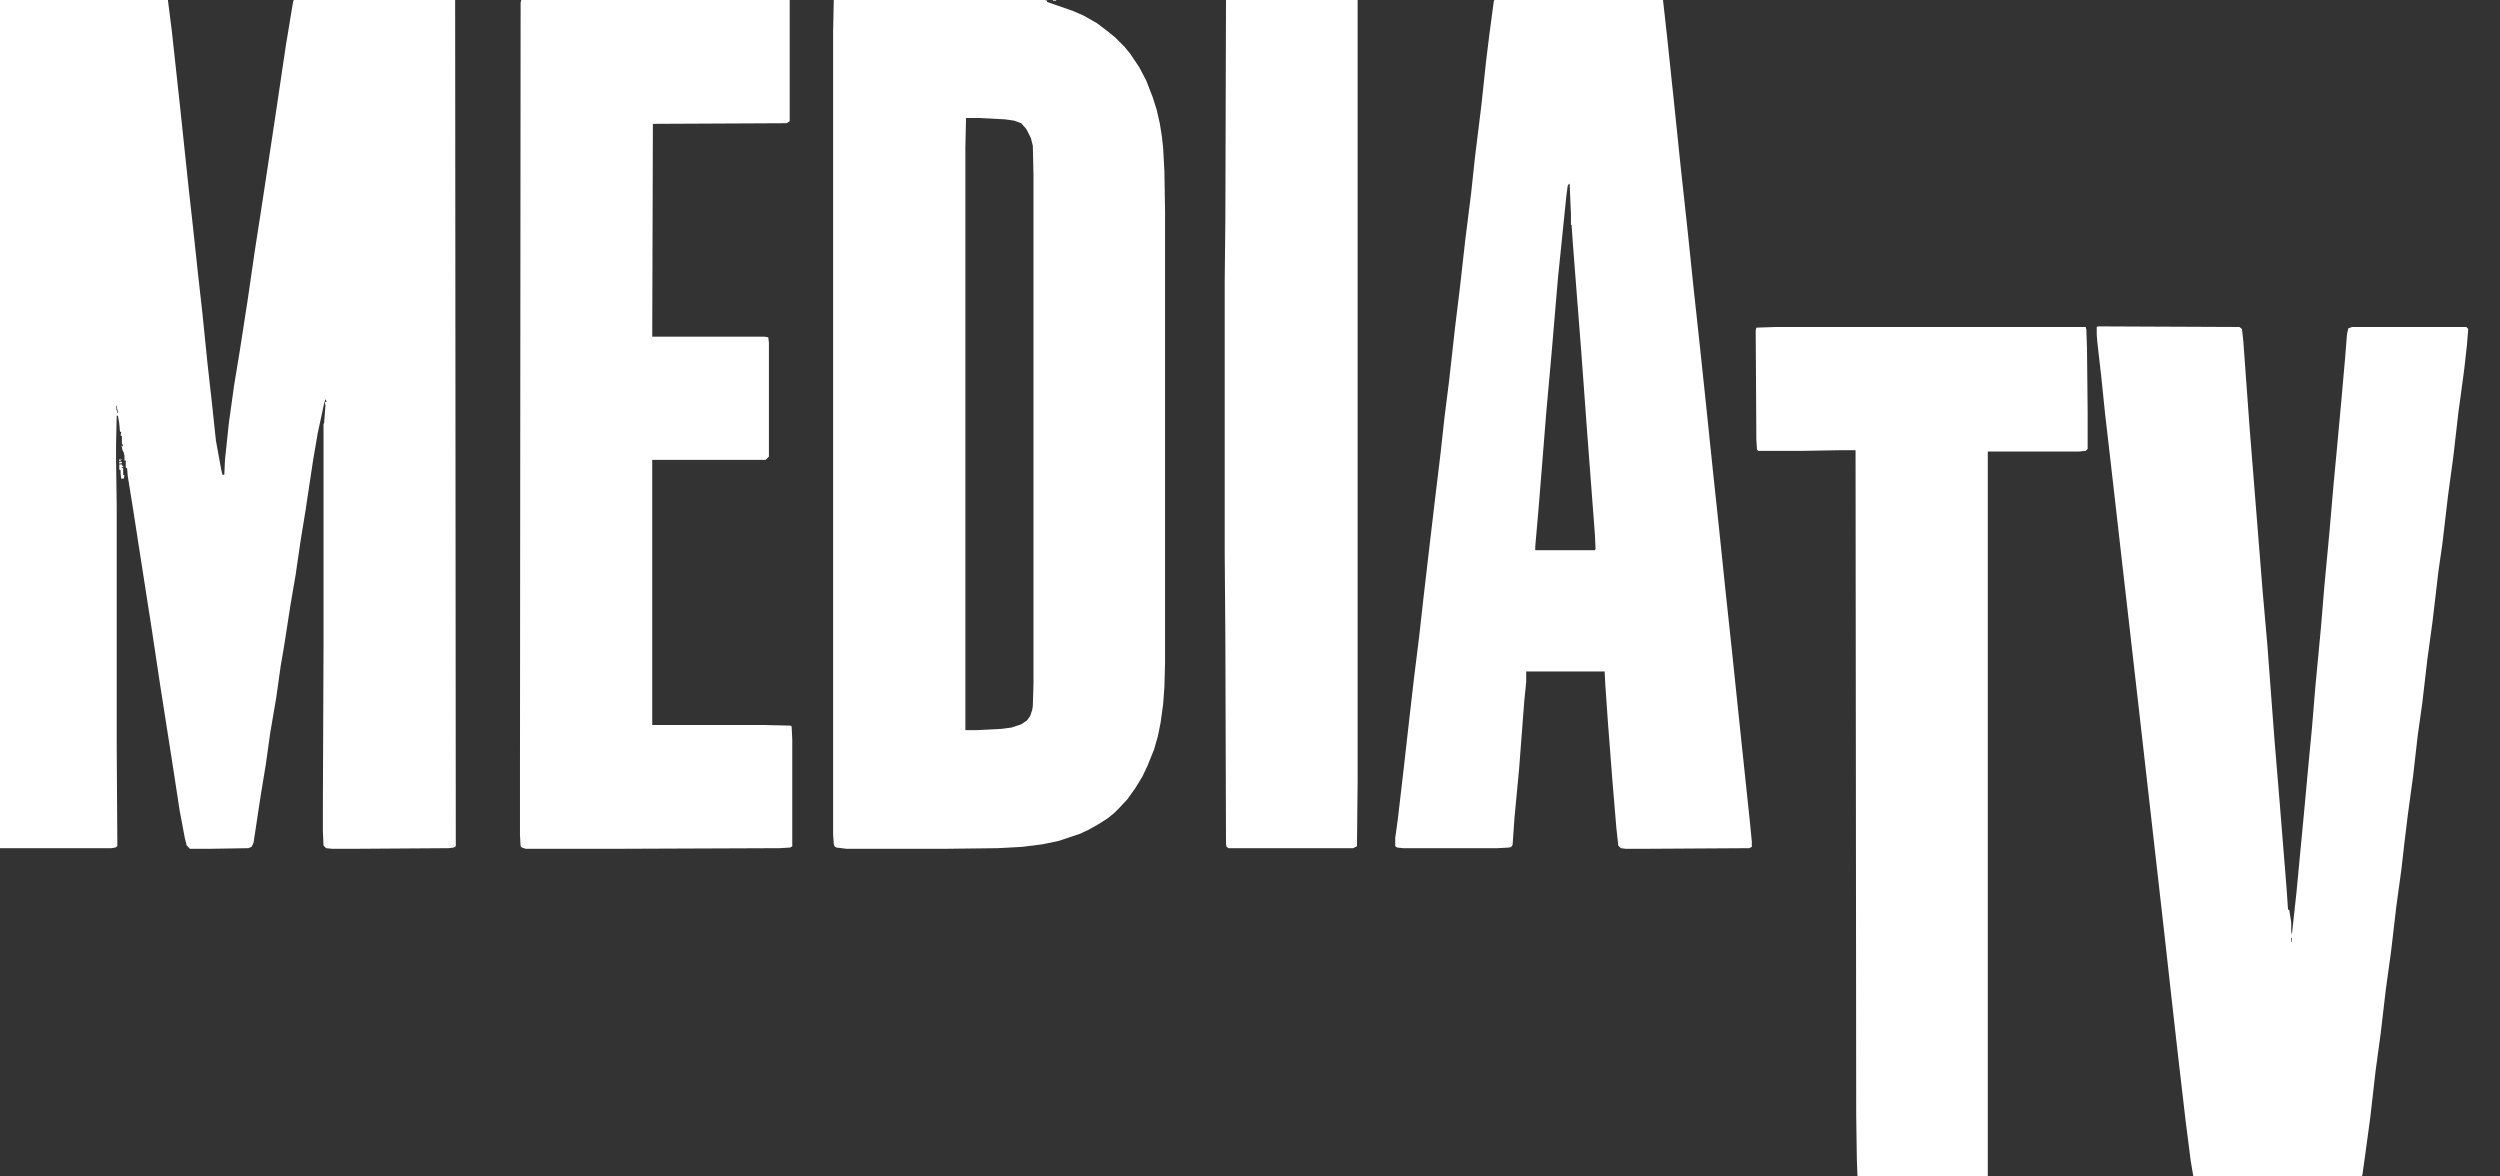
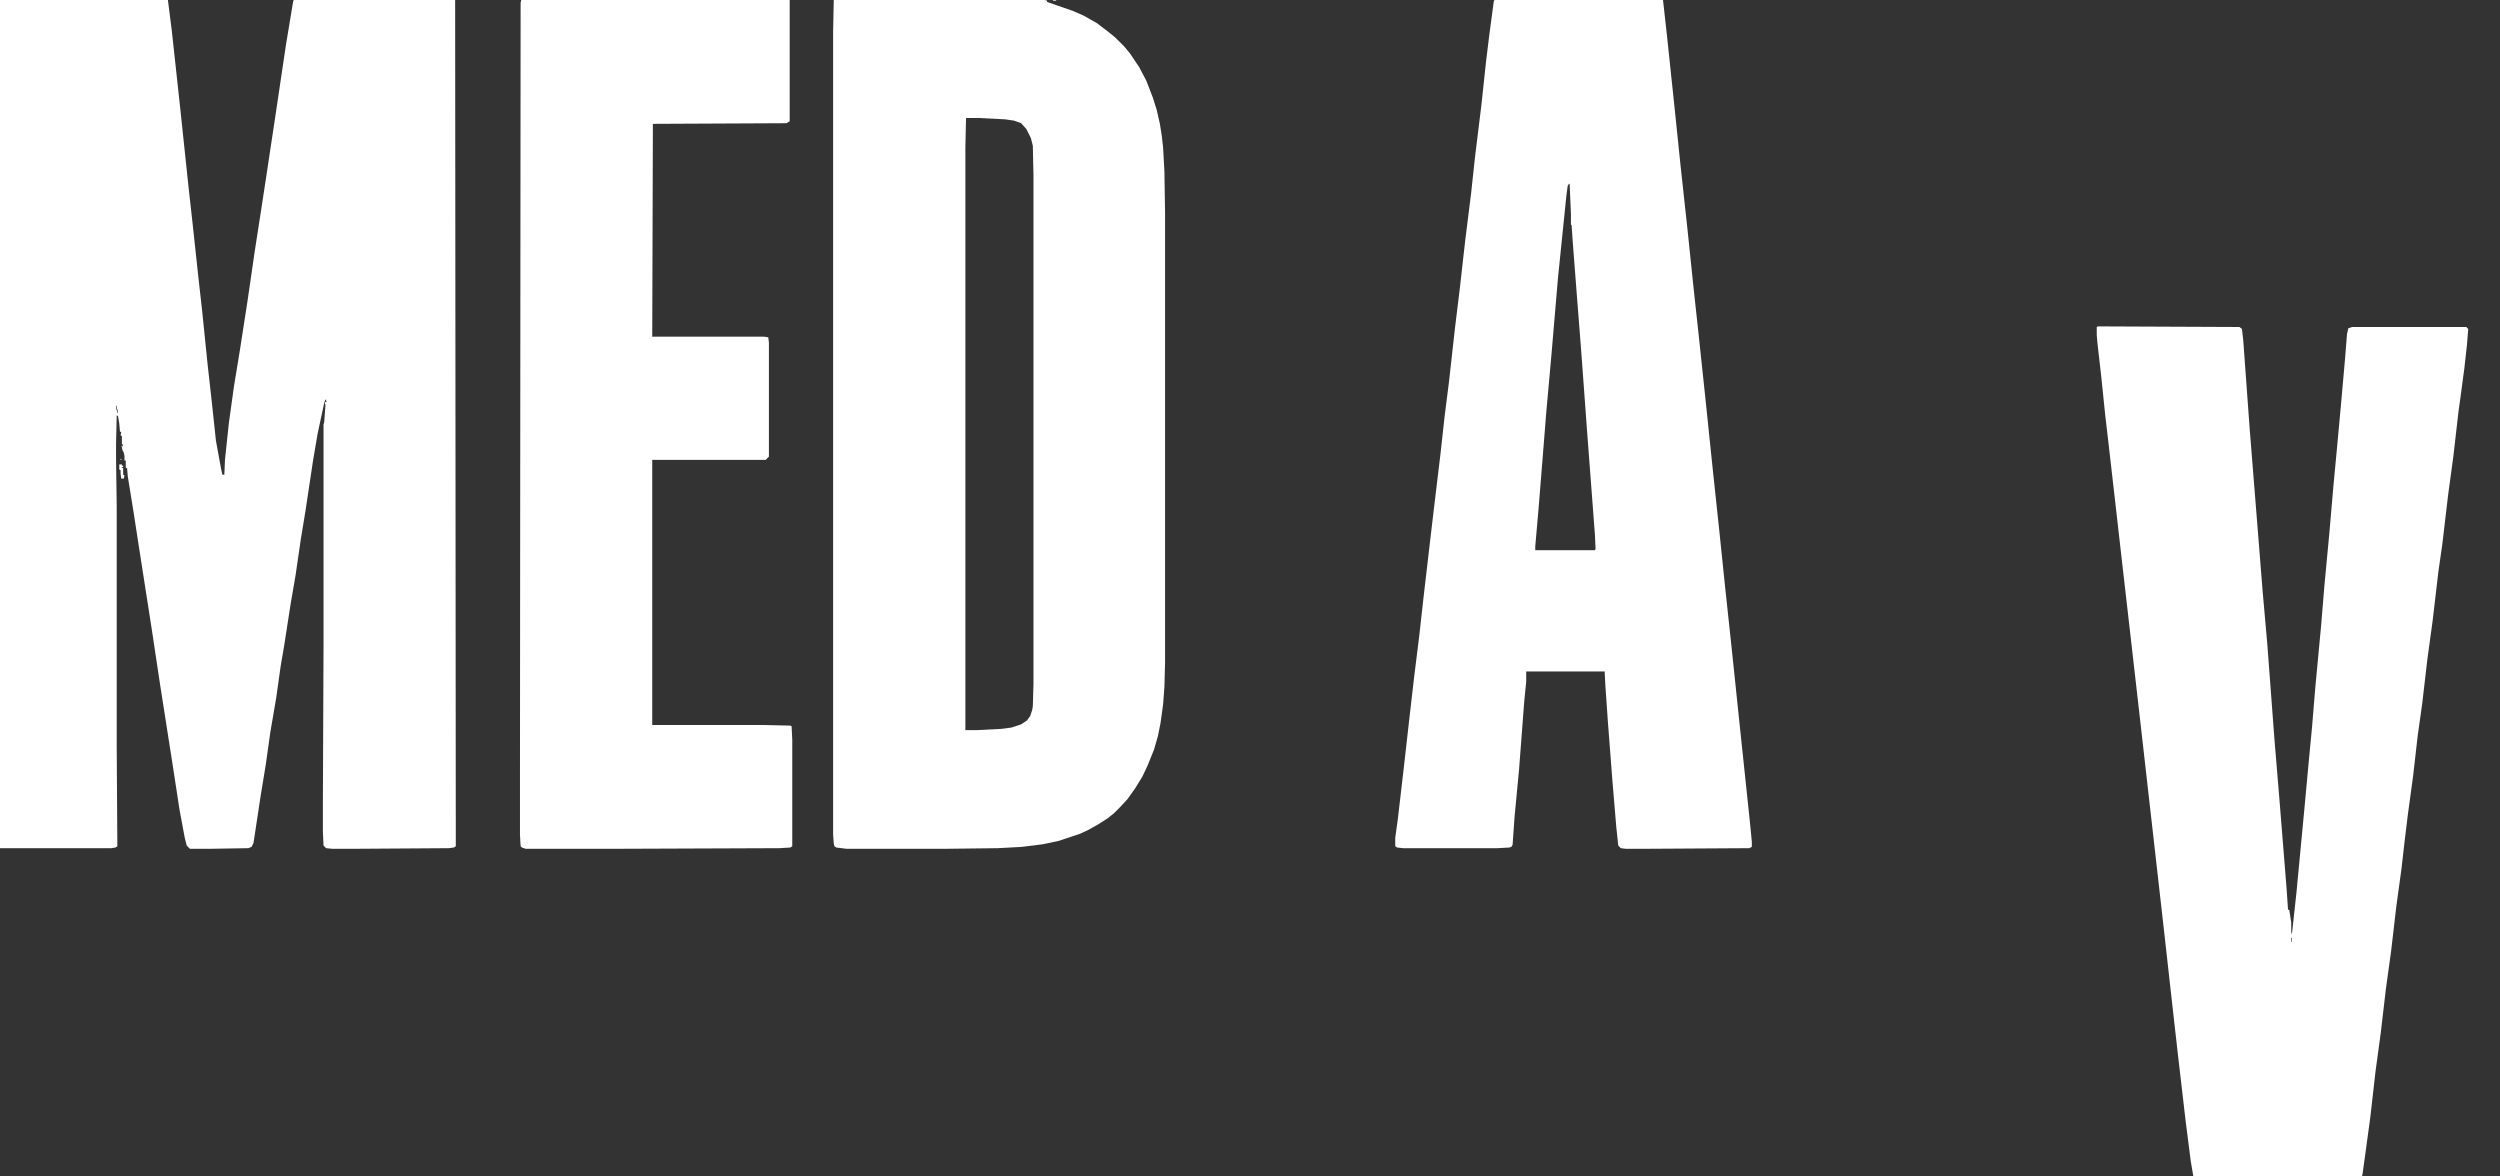
<svg xmlns="http://www.w3.org/2000/svg" width="85" height="40" viewBox="0 0 85 40" fill="none">
  <rect x="0" y="0" width="85" height="40" fill="#333333" stroke="none" />
  <path d="M0 0H5.709L5.842 1.053L6.128 3.684L6.415 6.404L6.547 7.588L6.745 9.43L6.878 10.614L7.054 12.347L7.208 13.728L7.341 14.978L7.517 15.943L7.561 16.14H7.627L7.649 15.636L7.781 14.386L7.958 13.114L8.156 11.908L8.421 10.197L8.663 8.531L8.884 7.105L9.038 6.096L9.369 3.904L9.721 1.535L9.964 0.066L9.986 0H15.475L15.497 28.772L15.431 28.816L15.254 28.838L11.948 28.86H11.308L11.088 28.838L11 28.75L10.978 28.267V27.303L11 21.952V14.43L11.022 14.364L11.066 13.772L11.044 13.706L11.066 13.662H11.11L11.066 13.575L11.022 13.706L10.801 14.737L10.647 15.636L10.383 17.39L10.228 18.333L10.052 19.54L9.876 20.57L9.655 21.996L9.545 22.632L9.391 23.728L9.192 24.89L9.038 25.987L8.862 27.061L8.619 28.662L8.553 28.794L8.443 28.838L7.076 28.86H6.459L6.349 28.75L6.282 28.487L6.106 27.544L5.864 25.965L5.445 23.29L5.158 21.382L4.717 18.553L4.541 17.412L4.343 16.184L4.321 15.921L4.276 15.899V15.658H4.232V15.504L4.21 15.395L4.166 15.307L4.144 15.219L4.188 15.11H4.144V14.825L4.1 14.803L4.122 14.693L4.078 14.671L4.056 14.408L4.012 14.145L3.968 14.123L3.946 15.088V15.636L3.968 17.193V25.351L3.99 28.772L3.924 28.816L3.791 28.838H0V0ZM3.946 13.794V13.947H3.968V13.794H3.946ZM3.99 13.925V14.035H4.012V13.925H3.99Z" fill="white" />
  <path d="M28.348 0H35.534L35.6 0.022V0.066L36.482 0.373L36.835 0.526L37.298 0.789L37.673 1.075L37.915 1.272L38.224 1.579L38.422 1.82L38.731 2.281L38.973 2.741L39.194 3.311L39.326 3.728L39.436 4.211L39.502 4.627L39.546 5.022L39.59 5.833L39.612 7.193V22.522L39.59 23.355L39.546 23.947L39.458 24.583L39.37 25.022L39.238 25.483L39.017 26.031L38.841 26.404L38.599 26.798L38.334 27.171L38.069 27.456L37.871 27.654L37.651 27.829L37.342 28.026L36.989 28.224L36.703 28.355L35.975 28.596L35.446 28.706L34.741 28.794L33.925 28.838L32.074 28.86H28.789L28.436 28.816L28.37 28.772L28.348 28.684L28.326 28.377V1.075L28.348 0ZM32.845 4.013L32.823 5V24.825H33.198L34.057 24.781L34.388 24.737L34.719 24.627L34.917 24.496L35.027 24.342L35.093 24.145L35.116 24.013L35.138 23.267V5.943L35.116 4.956L35.05 4.693L34.895 4.386L34.719 4.189L34.476 4.101L34.168 4.057L33.308 4.013H32.845Z" fill="white" />
  <path d="M71.333 11.097L76.139 11.118L76.227 11.184L76.271 11.579L76.491 14.605L76.668 16.82L76.932 20.132L77.087 21.886L77.329 25.11L77.505 27.237L77.748 30.263L77.792 30.921L77.836 30.943L77.88 31.228L77.902 31.36V31.447V31.667L77.924 31.776L78.079 30.351L78.343 27.566L78.497 25.899L78.608 24.737L78.718 23.399L78.916 21.294L79.026 19.956L79.203 18.07L79.335 16.535L79.467 15.132L79.6 13.684L79.732 12.193L79.798 11.36L79.842 11.162L79.974 11.118H83.854L83.92 11.184L83.876 11.732L83.788 12.522L83.656 13.509L83.589 13.991L83.413 15.526L83.237 16.82L83.038 18.509L82.906 19.43L82.708 21.118L82.531 22.412L82.355 23.925L82.201 25.022L82.046 26.382L81.87 27.675L81.76 28.575L81.65 29.54L81.473 30.833L81.297 32.346L81.121 33.618L80.944 35.132L80.768 36.425L80.591 37.983L80.415 39.276L80.327 39.912L80.305 40H74.574L74.485 39.474L74.309 38.092L74.044 35.811L73.824 33.86L73.582 31.689L73.229 28.575L72.766 24.496L72.413 21.404L72.149 19.101L71.884 16.776L71.686 15.044L71.576 14.101L71.443 12.807L71.311 11.645L71.289 11.382V11.118L71.333 11.097ZM77.902 31.886V32.017H77.924V31.886H77.902Z" fill="white" />
  <path d="M50.811 0H56.542L56.674 1.184L56.917 3.487L57.137 5.614L57.38 7.851L57.578 9.759L57.754 11.382L57.975 13.465L58.239 16.009L58.438 17.873L58.658 20L58.879 22.061L59.165 24.803L59.496 27.939L59.562 28.618V28.794L59.474 28.838L55.792 28.86H55.285L55.109 28.838L55.021 28.75L54.955 28.136L54.823 26.557L54.668 24.54L54.58 23.267L54.558 22.829H51.891V23.18L51.825 23.838L51.648 26.162L51.494 27.785L51.428 28.728L51.384 28.794L51.318 28.816L50.921 28.838H47.703L47.504 28.816L47.438 28.772V28.487L47.526 27.851L47.725 26.14L47.923 24.386L48.077 23.048L48.254 21.623L48.408 20.241L48.628 18.355L48.783 17.04L48.981 15.395L49.113 14.189L49.268 12.96L49.466 11.184L49.642 9.737L49.819 8.158L50.017 6.579L50.149 5.351L50.37 3.553L50.524 2.105L50.634 1.206L50.789 0.044L50.811 0ZM53.346 6.25L53.302 6.316L53.258 6.645L53.103 8.158L52.971 9.452L52.751 12.04L52.574 14.013L52.42 15.943L52.31 17.303L52.199 18.575V18.706H54.227L54.249 18.662L54.227 18.18L53.963 14.693L53.764 11.974L53.588 9.715L53.478 8.289L53.434 7.654L53.412 7.632V7.281L53.368 6.25H53.346Z" fill="white" />
  <path d="M17.723 0H26.849V4.123L26.739 4.189L22.198 4.211L22.176 11.447H25.989L26.121 11.469L26.143 11.645V15.526L26.033 15.636H22.176V24.649H25.923L26.871 24.671L26.915 24.693L26.937 25.154V28.772L26.871 28.816L26.496 28.838L20.721 28.86H17.877L17.745 28.816L17.701 28.772L17.679 28.377V26.513L17.701 0.088L17.723 0Z" fill="white" />
-   <path d="M60.355 11.118H70.914L70.936 11.206L70.958 11.842L70.98 14.013V15.263L70.914 15.329L70.694 15.351H67.585V40H63.155L63.133 39.43L63.111 37.917L63.089 15.307H62.582L61.281 15.329H59.782L59.738 15.285L59.716 14.956L59.694 11.228L59.716 11.14L60.355 11.118Z" fill="white" />
-   <path d="M41.684 0H46.159V26.601L46.137 28.772L46.005 28.838H41.772L41.706 28.794L41.684 28.706L41.662 21.689L41.64 18.816V9.561L41.662 7.478L41.684 0Z" fill="white" />
  <path d="M4.056 15.79H4.144V15.833H4.188V15.877H4.122L4.188 15.921V16.141L4.232 16.163L4.21 16.272H4.122L4.1 16.097V15.987L4.056 15.965V15.79Z" fill="white" />
-   <path d="M4.056 15.702H4.144V15.745L4.056 15.767V15.702Z" fill="white" />
-   <path d="M4.056 15.614L4.1 15.636V15.679H4.056V15.614Z" fill="white" />
  <path d="M35.799 0H35.909V0.022H35.799V0Z" fill="white" />
  <path d="M4.1 15.592L4.144 15.636H4.1V15.592Z" fill="white" />
  <path d="M4.144 15.153L4.166 15.197L4.122 15.175L4.144 15.153Z" fill="white" />
</svg>